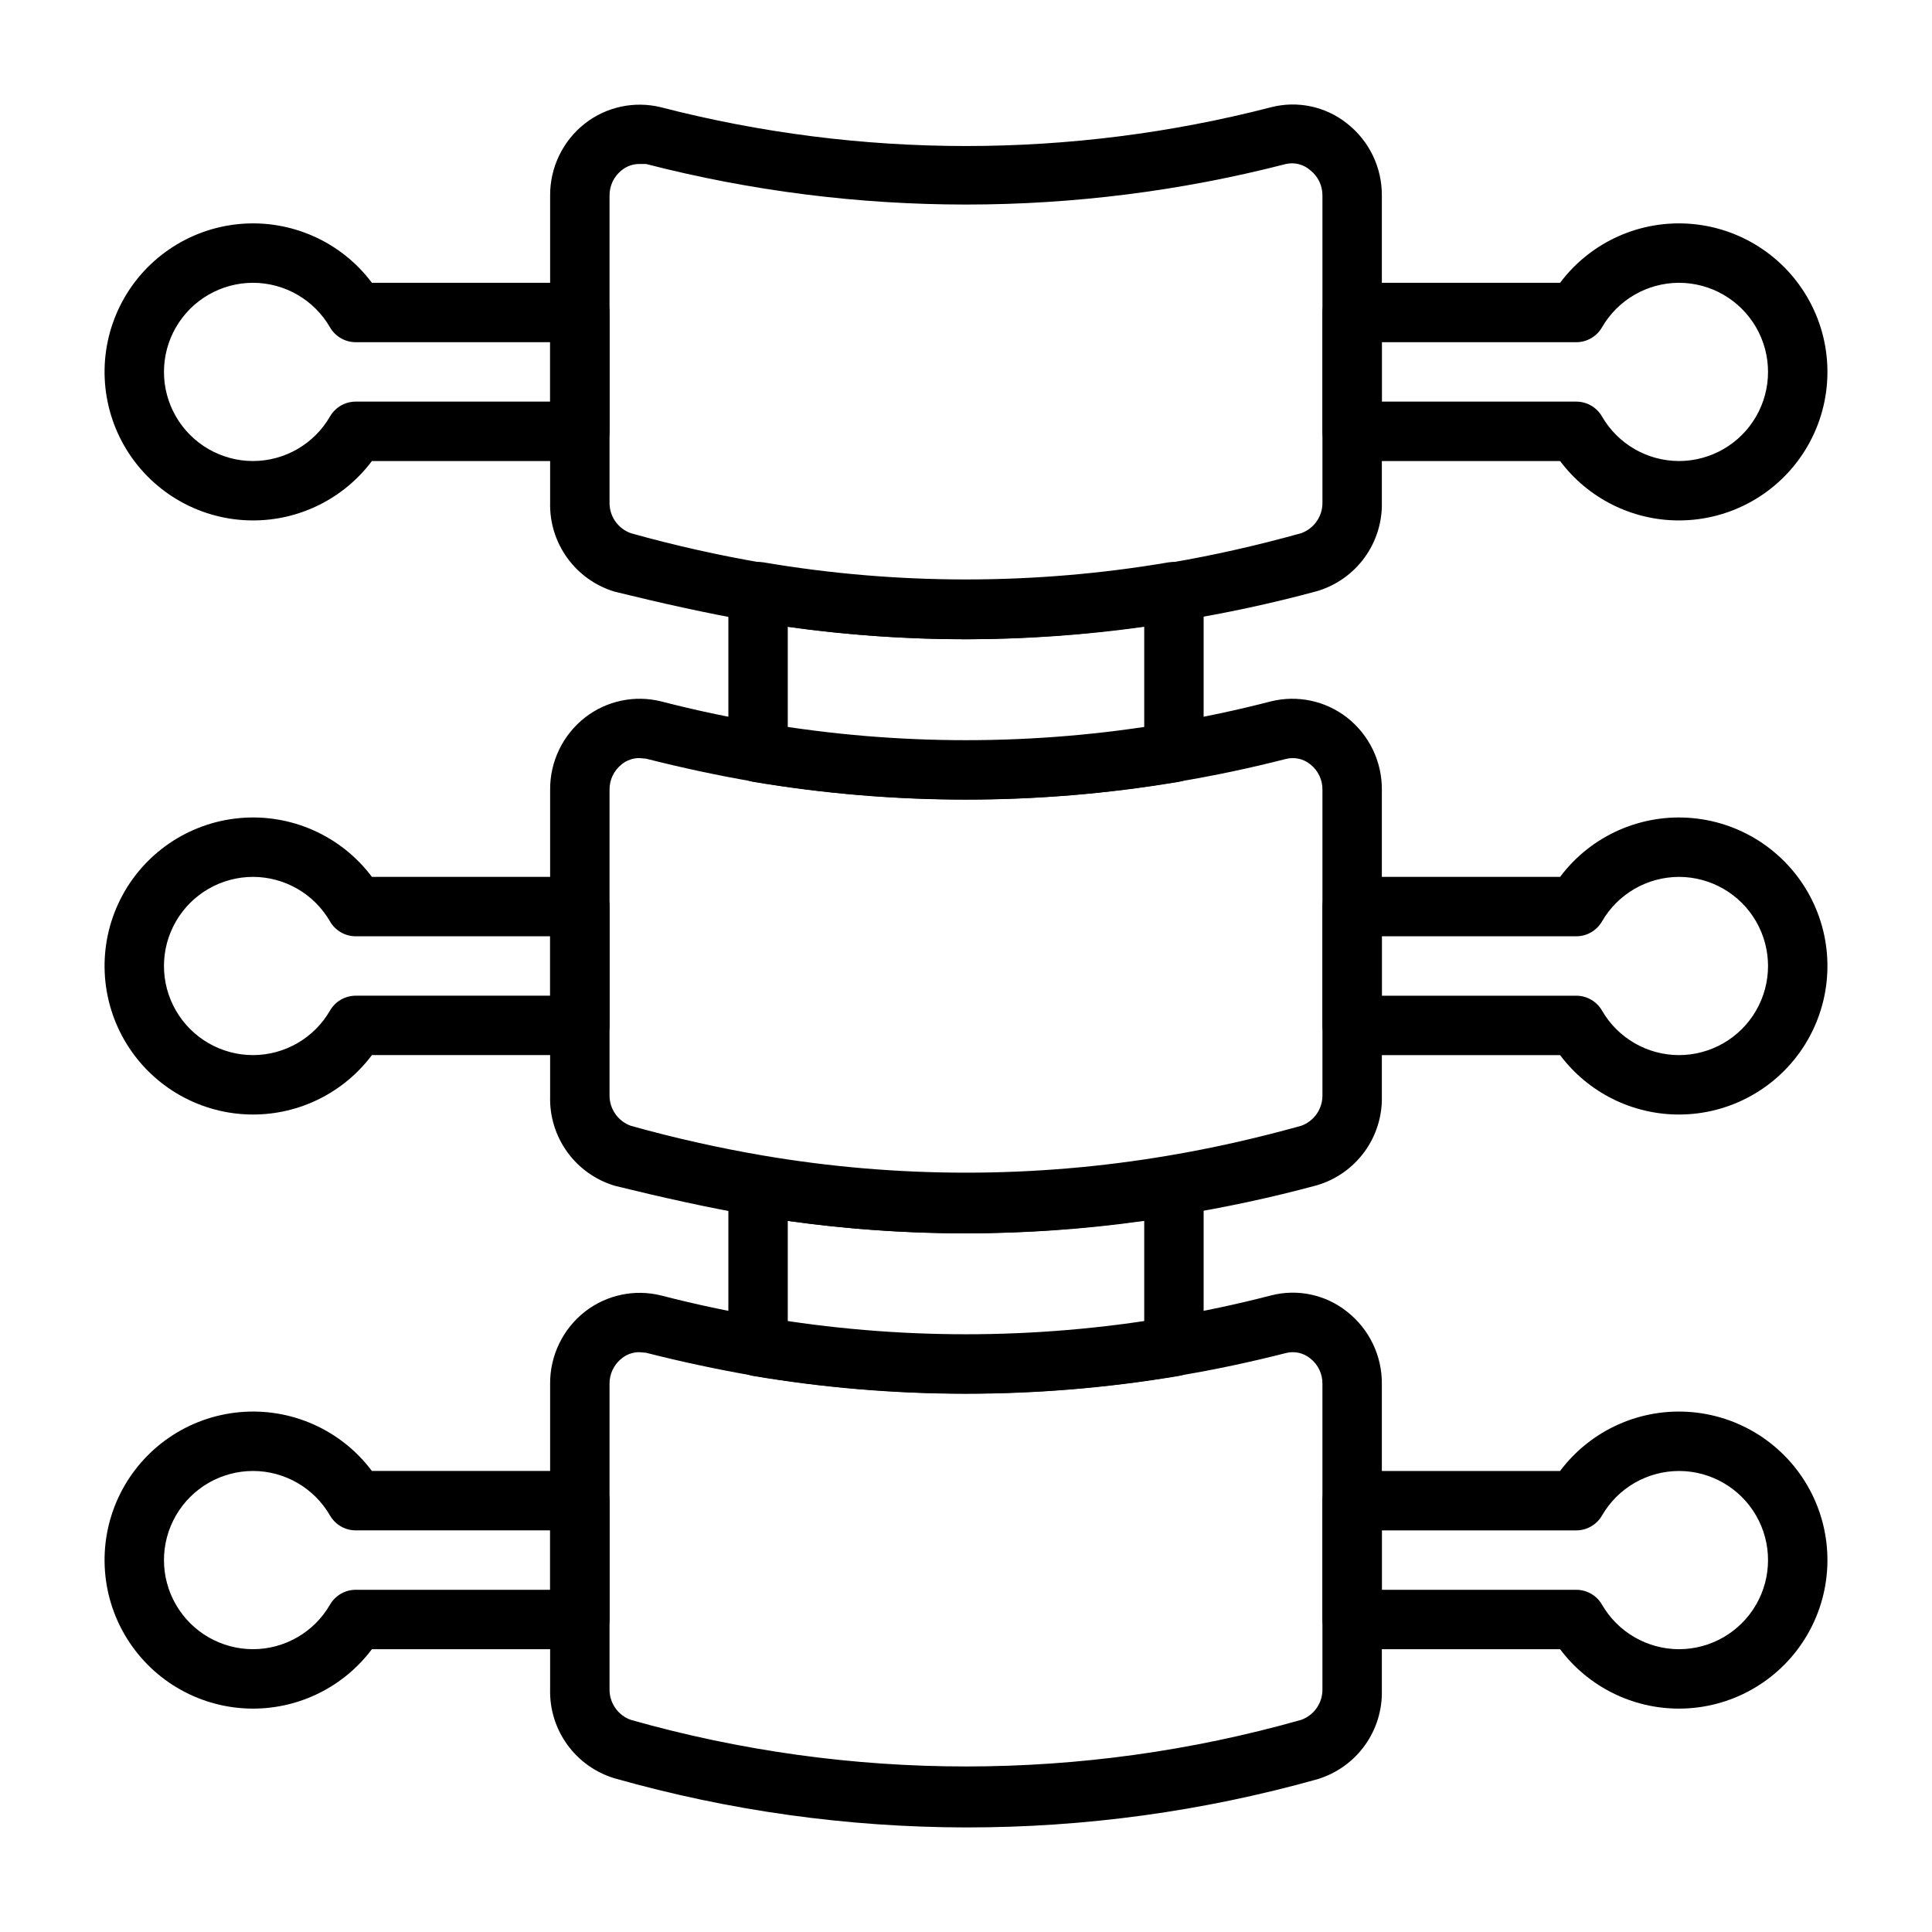
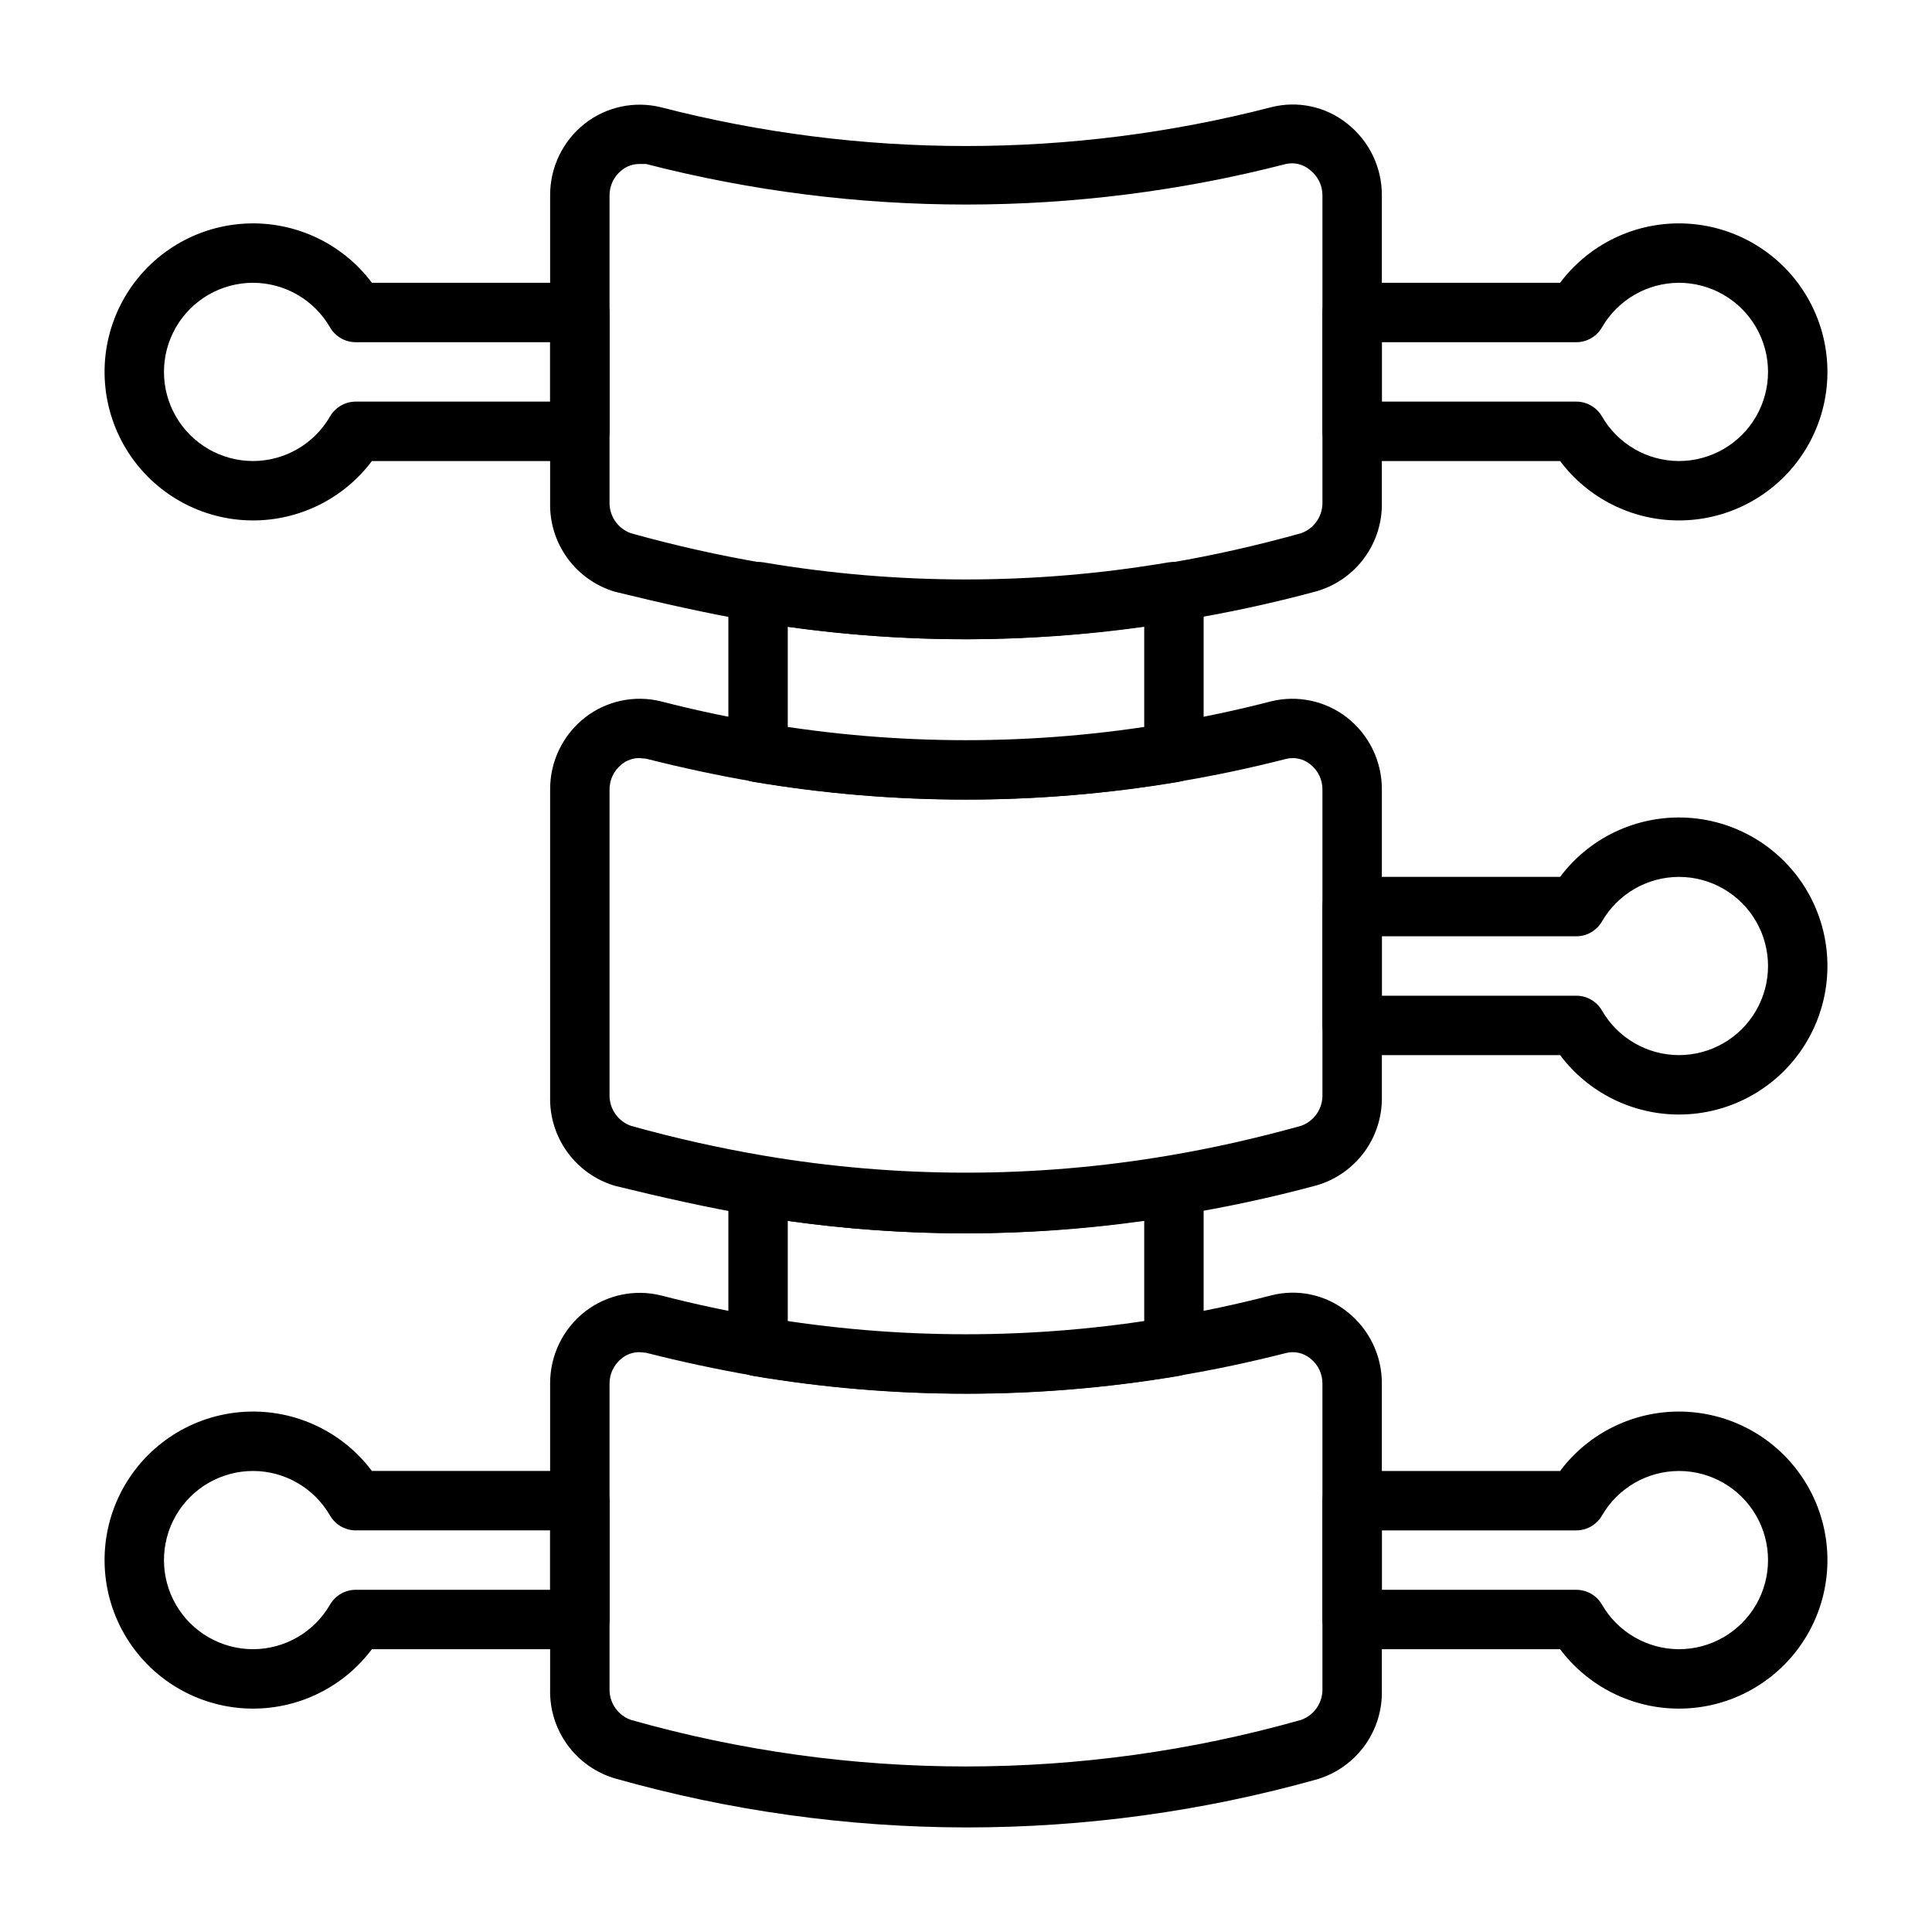
<svg xmlns="http://www.w3.org/2000/svg" fill="#000000" width="800px" height="800px" version="1.1" viewBox="144 144 512 512">
  <g>
    <path d="m400 313.41c-18.914 0-37.793-1.582-56.445-4.723-12.121-2.125-24.09-4.801-36.605-7.871h0.004c-5.059-1.504-9.48-4.633-12.582-8.902-3.106-4.269-4.715-9.441-4.582-14.715v-81.32c-0.062-7.496 3.371-14.598 9.289-19.207 5.695-4.402 13.086-5.965 20.074-4.25 53.027 13.699 108.66 13.699 161.69 0 6.988-1.801 14.418-0.227 20.074 4.25 5.918 4.609 9.352 11.711 9.289 19.207v81.164c0.133 5.273-1.477 10.445-4.578 14.715-3.102 4.269-7.523 7.394-12.582 8.898-12.059 3.262-24.273 5.891-36.605 7.875-18.648 3.188-37.527 4.82-56.441 4.879zm-86.594-125.95c-1.691 0-3.336 0.582-4.644 1.652-2.078 1.629-3.269 4.133-3.227 6.769v81.164c-0.109 3.691 2.184 7.035 5.668 8.266 11.531 3.227 23.223 5.852 35.031 7.871 35.586 6.059 71.941 6.059 107.53 0 11.652-1.969 23.145-4.566 35.031-7.871 3.484-1.23 5.773-4.574 5.664-8.266v-81.164c0.047-2.637-1.148-5.141-3.227-6.769-1.762-1.555-4.16-2.168-6.453-1.652-55.613 14.328-113.95 14.328-169.56 0z" />
    <path d="m400 628.29c-31.465-0.047-62.773-4.418-93.047-12.992-5.059-1.504-9.48-4.629-12.582-8.898-3.106-4.269-4.715-9.441-4.582-14.715v-80.926c-0.062-7.5 3.371-14.602 9.289-19.207 5.695-4.402 13.086-5.969 20.074-4.25 8.816 2.281 17.949 4.25 27.078 5.746h0.004c35.586 6.059 71.941 6.059 107.53 0 9.133-1.496 18.262-3.465 27.078-5.746 6.988-1.801 14.418-0.23 20.074 4.25 5.918 4.606 9.352 11.707 9.289 19.207v81.16c0.133 5.277-1.477 10.449-4.578 14.715-3.102 4.269-7.523 7.398-12.582 8.902-30.285 8.492-61.594 12.781-93.047 12.754zm-86.594-125.95c-1.691-0.004-3.336 0.582-4.644 1.652-2.078 1.625-3.269 4.133-3.227 6.769v81.16c0.059 3.551 2.32 6.691 5.668 7.871 58.055 16.453 119.54 16.453 177.59 0 3.348-1.18 5.606-4.32 5.664-7.871v-81.16c0.047-2.637-1.148-5.144-3.227-6.769-1.805-1.473-4.199-2-6.453-1.418-9.289 2.363-18.812 4.41-28.34 5.984-37.363 6.336-75.523 6.336-112.89 0-9.523-1.652-19.051-3.699-28.34-6.062z" />
    <path d="m400 470.85c-18.914-0.004-37.793-1.582-56.445-4.723-12.121-2.125-24.09-4.801-36.605-7.871l0.004-0.004c-5.059-1.504-9.48-4.629-12.582-8.898-3.106-4.269-4.715-9.441-4.582-14.715v-81.32c-0.062-7.5 3.371-14.598 9.289-19.207 5.695-4.402 13.086-5.965 20.074-4.25 8.816 2.281 17.949 4.25 27.078 5.746h0.004c35.586 6.062 71.941 6.062 107.53 0 9.133-1.496 18.262-3.465 27.078-5.746 6.988-1.715 14.379-0.152 20.074 4.25 5.918 4.609 9.352 11.707 9.289 19.207v81.16c0.133 5.277-1.477 10.449-4.578 14.719-3.102 4.266-7.523 7.394-12.582 8.898-12.059 3.262-24.273 5.891-36.605 7.871-18.648 3.191-37.527 4.824-56.441 4.883zm-86.594-125.95c-1.691-0.004-3.336 0.582-4.644 1.652-2.078 1.629-3.269 4.133-3.227 6.769v81.16c0.059 3.551 2.32 6.691 5.668 7.875 11.531 3.227 23.223 5.852 35.031 7.871 35.586 6.059 71.941 6.059 107.53 0 11.652-1.969 23.145-4.566 35.031-7.871 3.348-1.184 5.606-4.324 5.664-7.875v-81.16c0.047-2.637-1.148-5.141-3.227-6.769-1.805-1.473-4.199-1.996-6.453-1.418-9.289 2.363-18.812 4.41-28.34 5.984-37.363 6.336-75.523 6.336-112.89 0-9.523-1.652-19.051-3.699-28.34-6.062z" />
    <path d="m400 355.91c-18.914-0.004-37.793-1.582-56.445-4.723-3.816-0.656-6.59-3.996-6.531-7.871v-42.508c0-2.301 1.004-4.488 2.754-5.984 1.805-1.48 4.144-2.137 6.457-1.809 35.586 6.059 71.941 6.059 107.53 0 2.309-0.328 4.648 0.328 6.453 1.809 1.75 1.496 2.758 3.684 2.758 5.984v42.508c0.055 3.875-2.719 7.215-6.535 7.871-18.652 3.141-37.531 4.719-56.441 4.723zm-47.234-18.891c31.316 4.644 63.148 4.644 94.465 0v-26.922c-31.332 4.406-63.129 4.406-94.465 0z" />
    <path d="m400 513.36c-18.914-0.004-37.793-1.586-56.445-4.723-3.816-0.66-6.59-3.996-6.531-7.871v-42.512c0-2.301 1.004-4.484 2.754-5.981 1.805-1.48 4.144-2.137 6.457-1.812 35.586 6.062 71.941 6.062 107.53 0 2.309-0.324 4.648 0.332 6.453 1.812 1.75 1.496 2.758 3.68 2.758 5.981v42.512c0.055 3.875-2.719 7.211-6.535 7.871-18.652 3.137-37.531 4.719-56.441 4.723zm-47.234-18.895c31.316 4.644 63.148 4.644 94.465 0v-26.922c-31.332 4.41-63.129 4.41-94.465 0z" />
    <path d="m211.07 281.92c-13.641 0-26.309-7.062-33.48-18.668-7.172-11.602-7.824-26.094-1.727-38.293 6.102-12.203 18.086-20.375 31.672-21.602 13.586-1.223 26.84 4.672 35.023 15.586h55.105c2.086 0 4.09 0.828 5.566 2.305 1.473 1.477 2.305 3.481 2.305 5.566v31.488c0 2.09-0.832 4.09-2.305 5.566-1.477 1.477-3.481 2.309-5.566 2.309h-55.105c-7.434 9.91-19.102 15.742-31.488 15.742zm0-62.977c-8.438 0-16.234 4.5-20.453 11.809s-4.219 16.309 0 23.617c4.219 7.305 12.016 11.809 20.453 11.809 8.414-0.023 16.18-4.523 20.387-11.809 1.414-2.445 4.027-3.949 6.852-3.938h51.48v-15.742h-51.48c-2.824 0.008-5.438-1.492-6.852-3.938-4.207-7.289-11.973-11.785-20.387-11.809z" />
-     <path d="m211.07 439.36c-13.641 0-26.309-7.062-33.48-18.668-7.172-11.605-7.824-26.094-1.727-38.297 6.102-12.199 18.086-20.371 31.672-21.598 13.586-1.223 26.84 4.672 35.023 15.586h55.105c2.086 0 4.09 0.828 5.566 2.305 1.473 1.477 2.305 3.481 2.305 5.566v31.488c0 2.09-0.832 4.09-2.305 5.566-1.477 1.477-3.481 2.305-5.566 2.305h-55.105c-7.434 9.914-19.102 15.746-31.488 15.746zm0-62.977c-8.438 0-16.234 4.5-20.453 11.809-4.219 7.305-4.219 16.309 0 23.613 4.219 7.309 12.016 11.809 20.453 11.809 8.414-0.02 16.18-4.519 20.387-11.809 1.414-2.445 4.027-3.945 6.852-3.934h51.48v-15.746h-51.48c-2.824 0.012-5.438-1.488-6.852-3.934-4.207-7.289-11.973-11.785-20.387-11.809z" />
    <path d="m211.07 596.8c-13.641 0-26.309-7.066-33.48-18.668-7.172-11.605-7.824-26.094-1.727-38.297 6.102-12.199 18.086-20.371 31.672-21.598 13.586-1.227 26.84 4.672 35.023 15.586h55.105c2.086 0 4.09 0.828 5.566 2.305 1.473 1.477 2.305 3.477 2.305 5.566v31.488c0 2.086-0.832 4.09-2.305 5.566-1.477 1.477-3.481 2.305-5.566 2.305h-55.105c-7.434 9.91-19.102 15.746-31.488 15.746zm0-62.977c-8.438 0-16.234 4.5-20.453 11.809-4.219 7.305-4.219 16.309 0 23.613 4.219 7.309 12.016 11.809 20.453 11.809 8.414-0.023 16.18-4.519 20.387-11.809 1.414-2.445 4.027-3.945 6.852-3.934h51.48v-15.746h-51.48c-2.824 0.012-5.438-1.488-6.852-3.934-4.207-7.289-11.973-11.789-20.387-11.809z" />
    <path d="m588.93 596.8c-12.387 0-24.055-5.836-31.488-15.746h-55.102c-4.348 0-7.875-3.523-7.875-7.871v-31.488c0-4.348 3.527-7.871 7.875-7.871h55.105-0.004c8.188-10.914 21.438-16.812 35.023-15.586 13.586 1.227 25.57 9.398 31.672 21.598 6.102 12.203 5.449 26.691-1.723 38.297-7.172 11.602-19.84 18.668-33.484 18.668zm-78.719-31.488h51.484c2.82-0.012 5.434 1.488 6.848 3.934 4.207 7.289 11.973 11.785 20.387 11.809 8.438 0 16.234-4.5 20.453-11.809 4.219-7.305 4.219-16.309 0-23.613-4.219-7.309-12.016-11.809-20.453-11.809-8.414 0.02-16.18 4.519-20.387 11.809-1.414 2.445-4.027 3.945-6.848 3.934h-51.484z" />
    <path d="m588.93 439.36c-12.387 0-24.055-5.832-31.488-15.746h-55.102c-4.348 0-7.875-3.523-7.875-7.871v-31.488c0-4.348 3.527-7.871 7.875-7.871h55.105-0.004c8.188-10.914 21.438-16.809 35.023-15.586 13.586 1.227 25.57 9.398 31.672 21.598 6.102 12.203 5.449 26.691-1.723 38.297-7.172 11.605-19.84 18.668-33.484 18.668zm-78.719-31.488h51.484c2.82-0.012 5.434 1.488 6.848 3.934 4.207 7.289 11.973 11.789 20.387 11.809 8.438 0 16.234-4.5 20.453-11.809 4.219-7.305 4.219-16.309 0-23.613-4.219-7.309-12.016-11.809-20.453-11.809-8.414 0.023-16.18 4.519-20.387 11.809-1.414 2.445-4.027 3.945-6.848 3.934h-51.484z" />
    <path d="m588.93 281.92c-12.387 0-24.055-5.832-31.488-15.742h-55.102c-4.348 0-7.875-3.527-7.875-7.875v-31.488c0-4.348 3.527-7.871 7.875-7.871h55.105-0.004c8.188-10.914 21.438-16.809 35.023-15.586 13.586 1.227 25.57 9.398 31.672 21.602 6.102 12.199 5.449 26.691-1.723 38.293-7.172 11.605-19.84 18.668-33.484 18.668zm-78.719-31.488h51.484c2.82-0.012 5.434 1.492 6.848 3.938 4.207 7.285 11.973 11.785 20.387 11.809 8.438 0 16.234-4.504 20.453-11.809 4.219-7.309 4.219-16.309 0-23.617s-12.016-11.809-20.453-11.809c-8.414 0.023-16.18 4.519-20.387 11.809-1.414 2.445-4.027 3.945-6.848 3.938h-51.484z" />
  </g>
</svg>